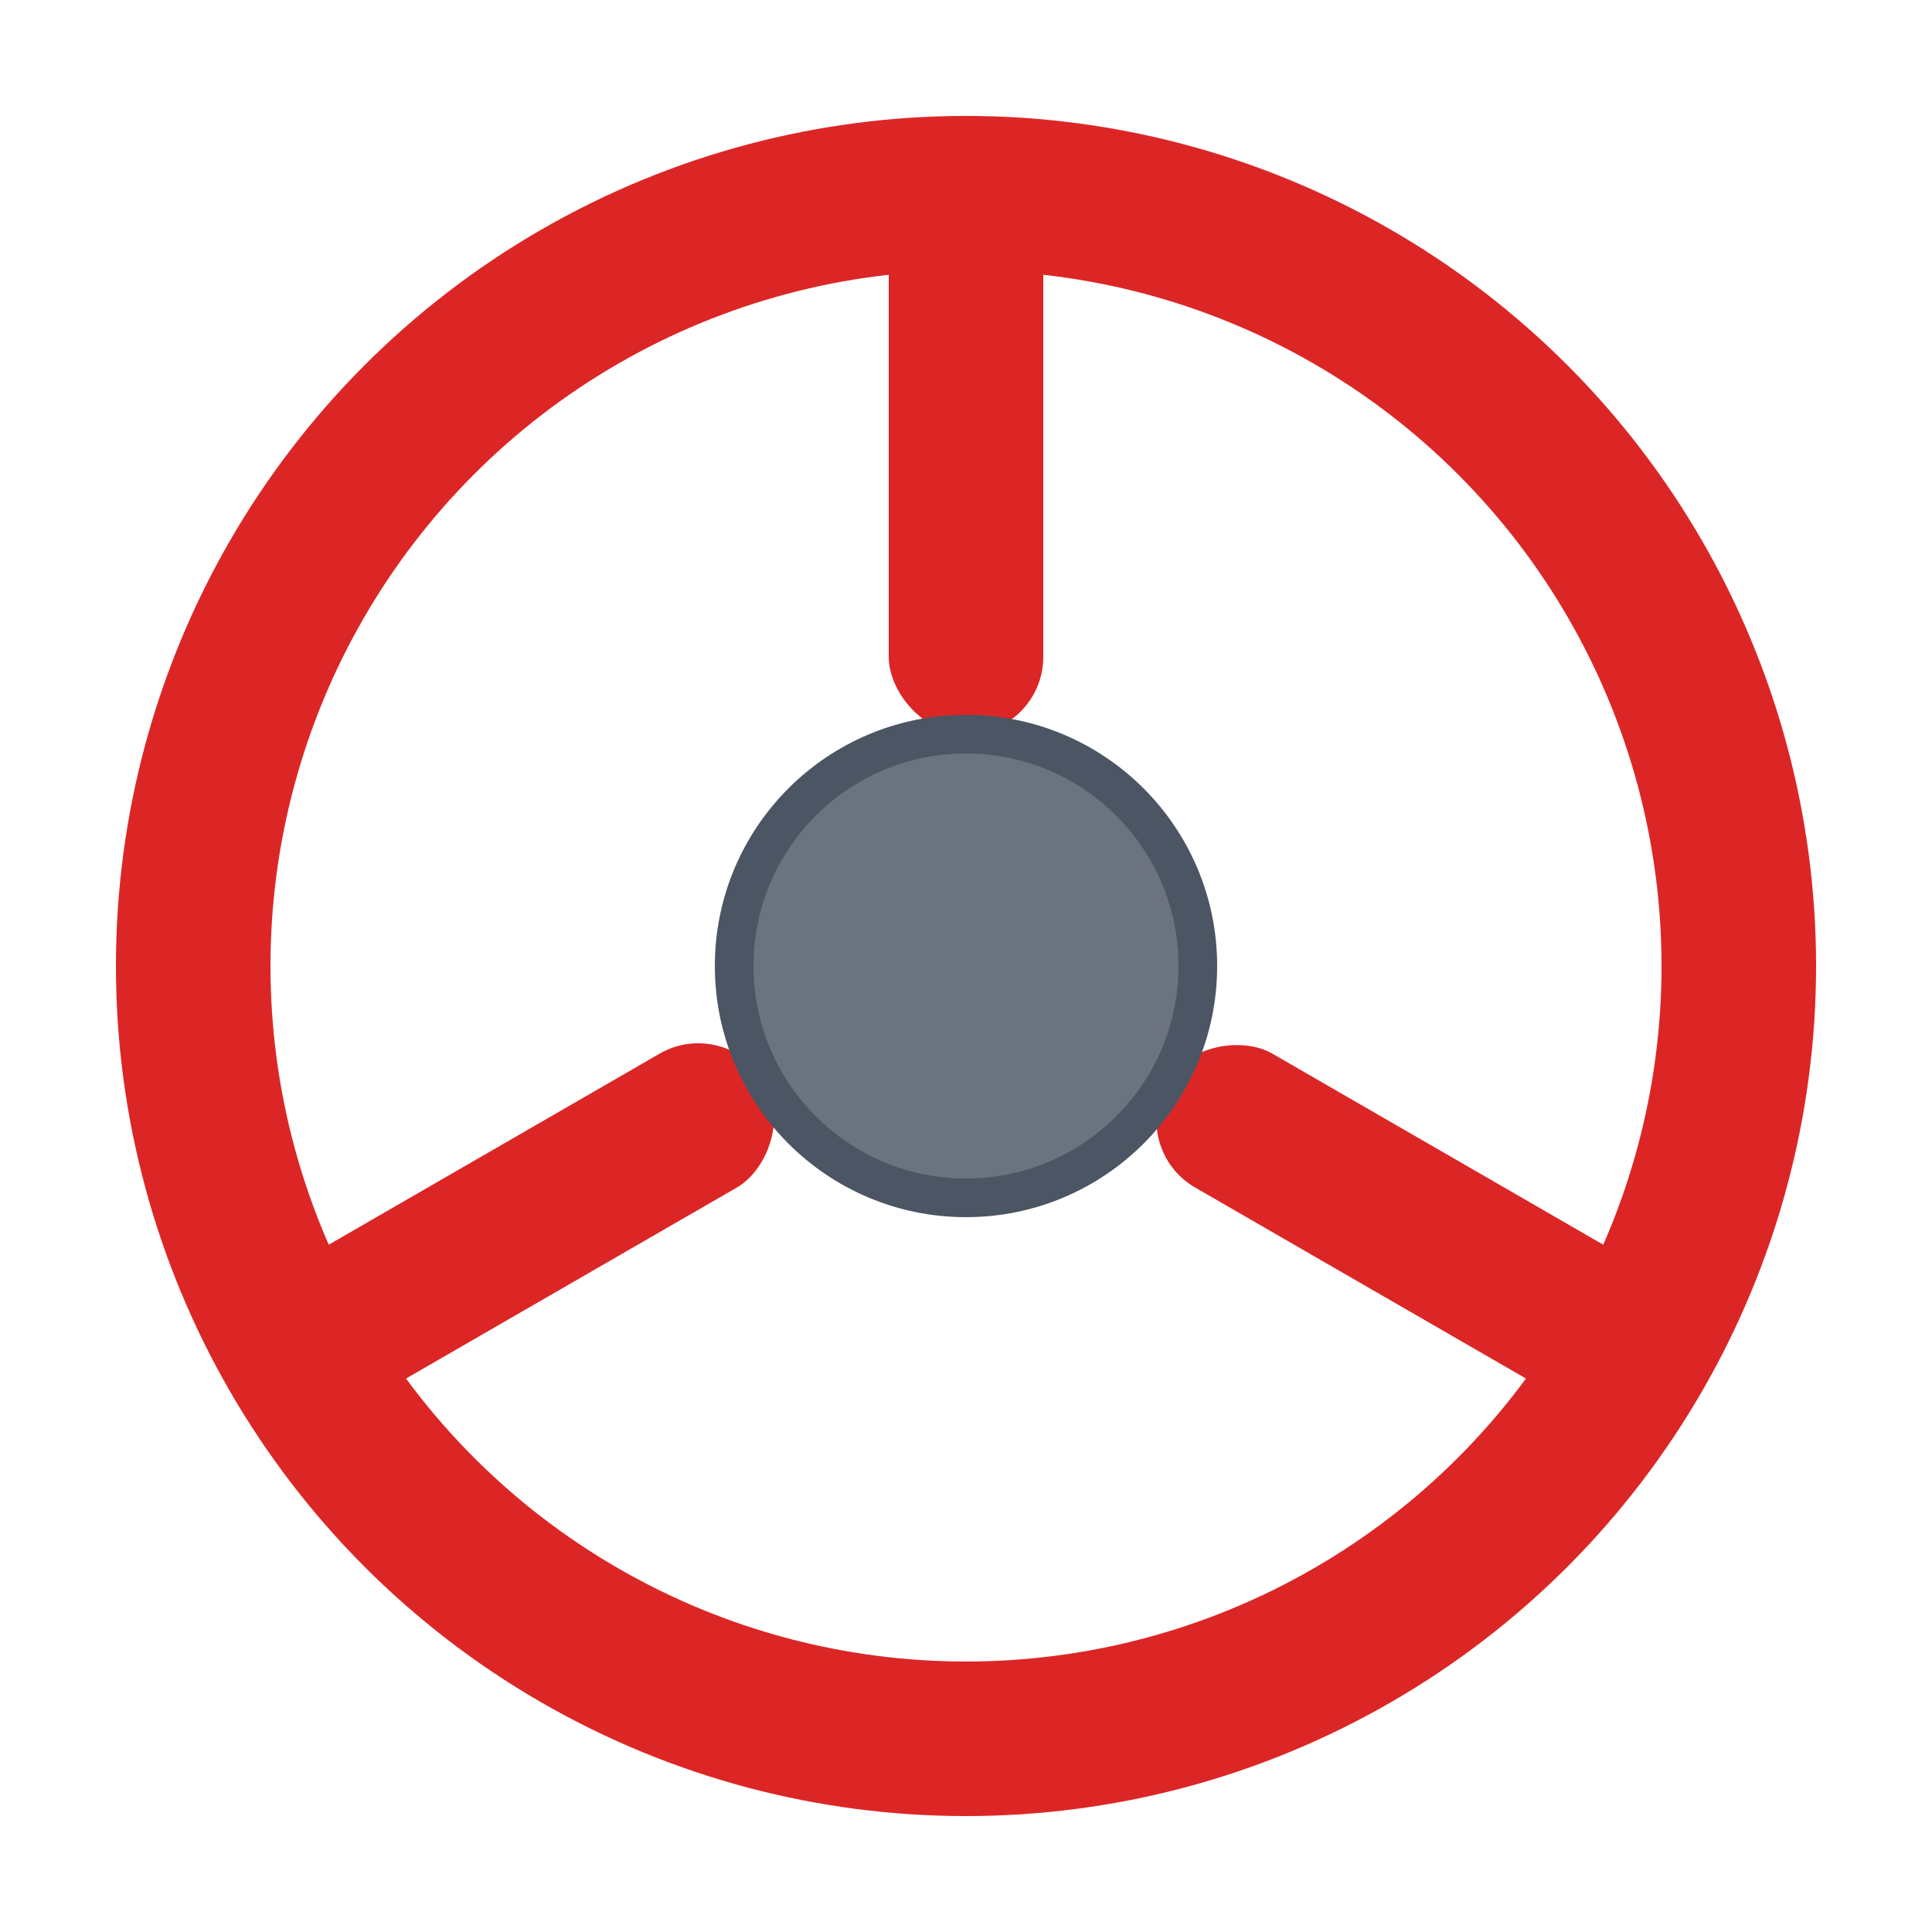
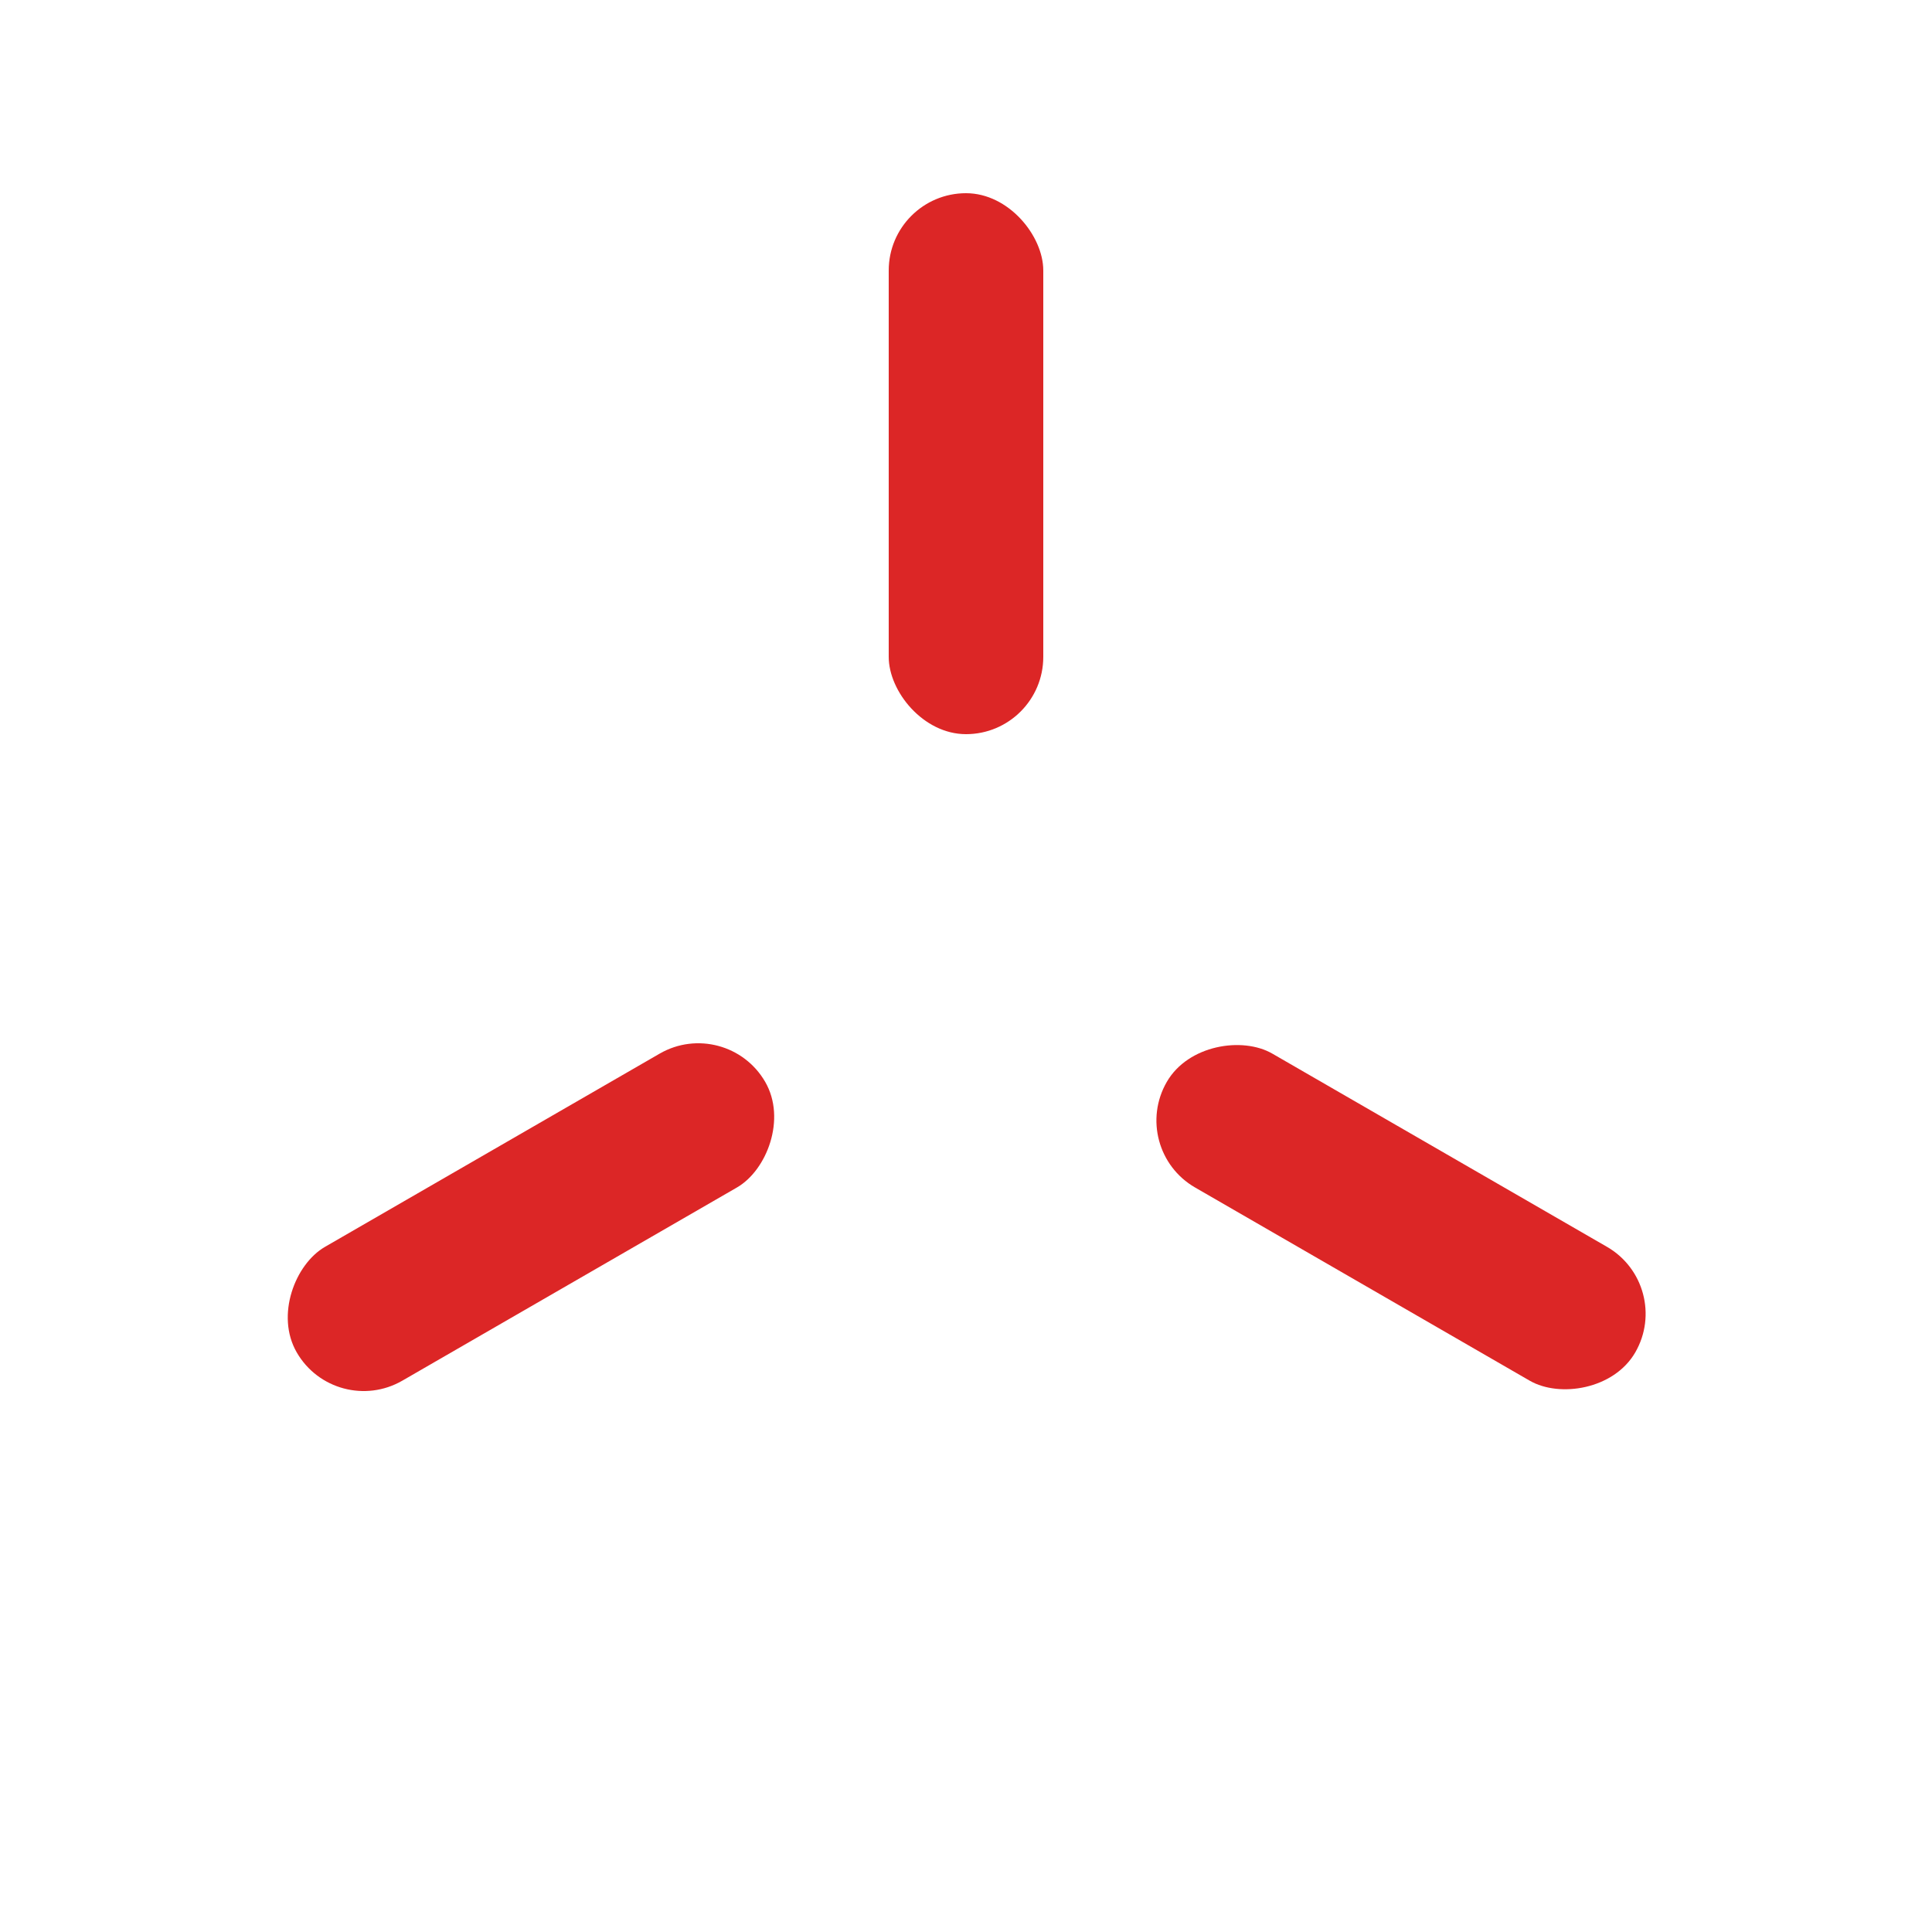
<svg xmlns="http://www.w3.org/2000/svg" width="50" height="50" viewBox="0 0 50 50">
  <g transform="translate(25, 25)">
-     <circle cx="0" cy="0" r="20" fill="none" stroke="#dc2626" stroke-width="4" />
    <g fill="#dc2626">
      <rect x="-2" y="-20" width="4" height="14" rx="2" />
      <rect x="-2" y="-20" width="4" height="14" rx="2" transform="rotate(120)" />
      <rect x="-2" y="-20" width="4" height="14" rx="2" transform="rotate(240)" />
    </g>
-     <circle cx="0" cy="0" r="6" fill="#6b7280" stroke="#4b5563" stroke-width="1" />
  </g>
</svg>